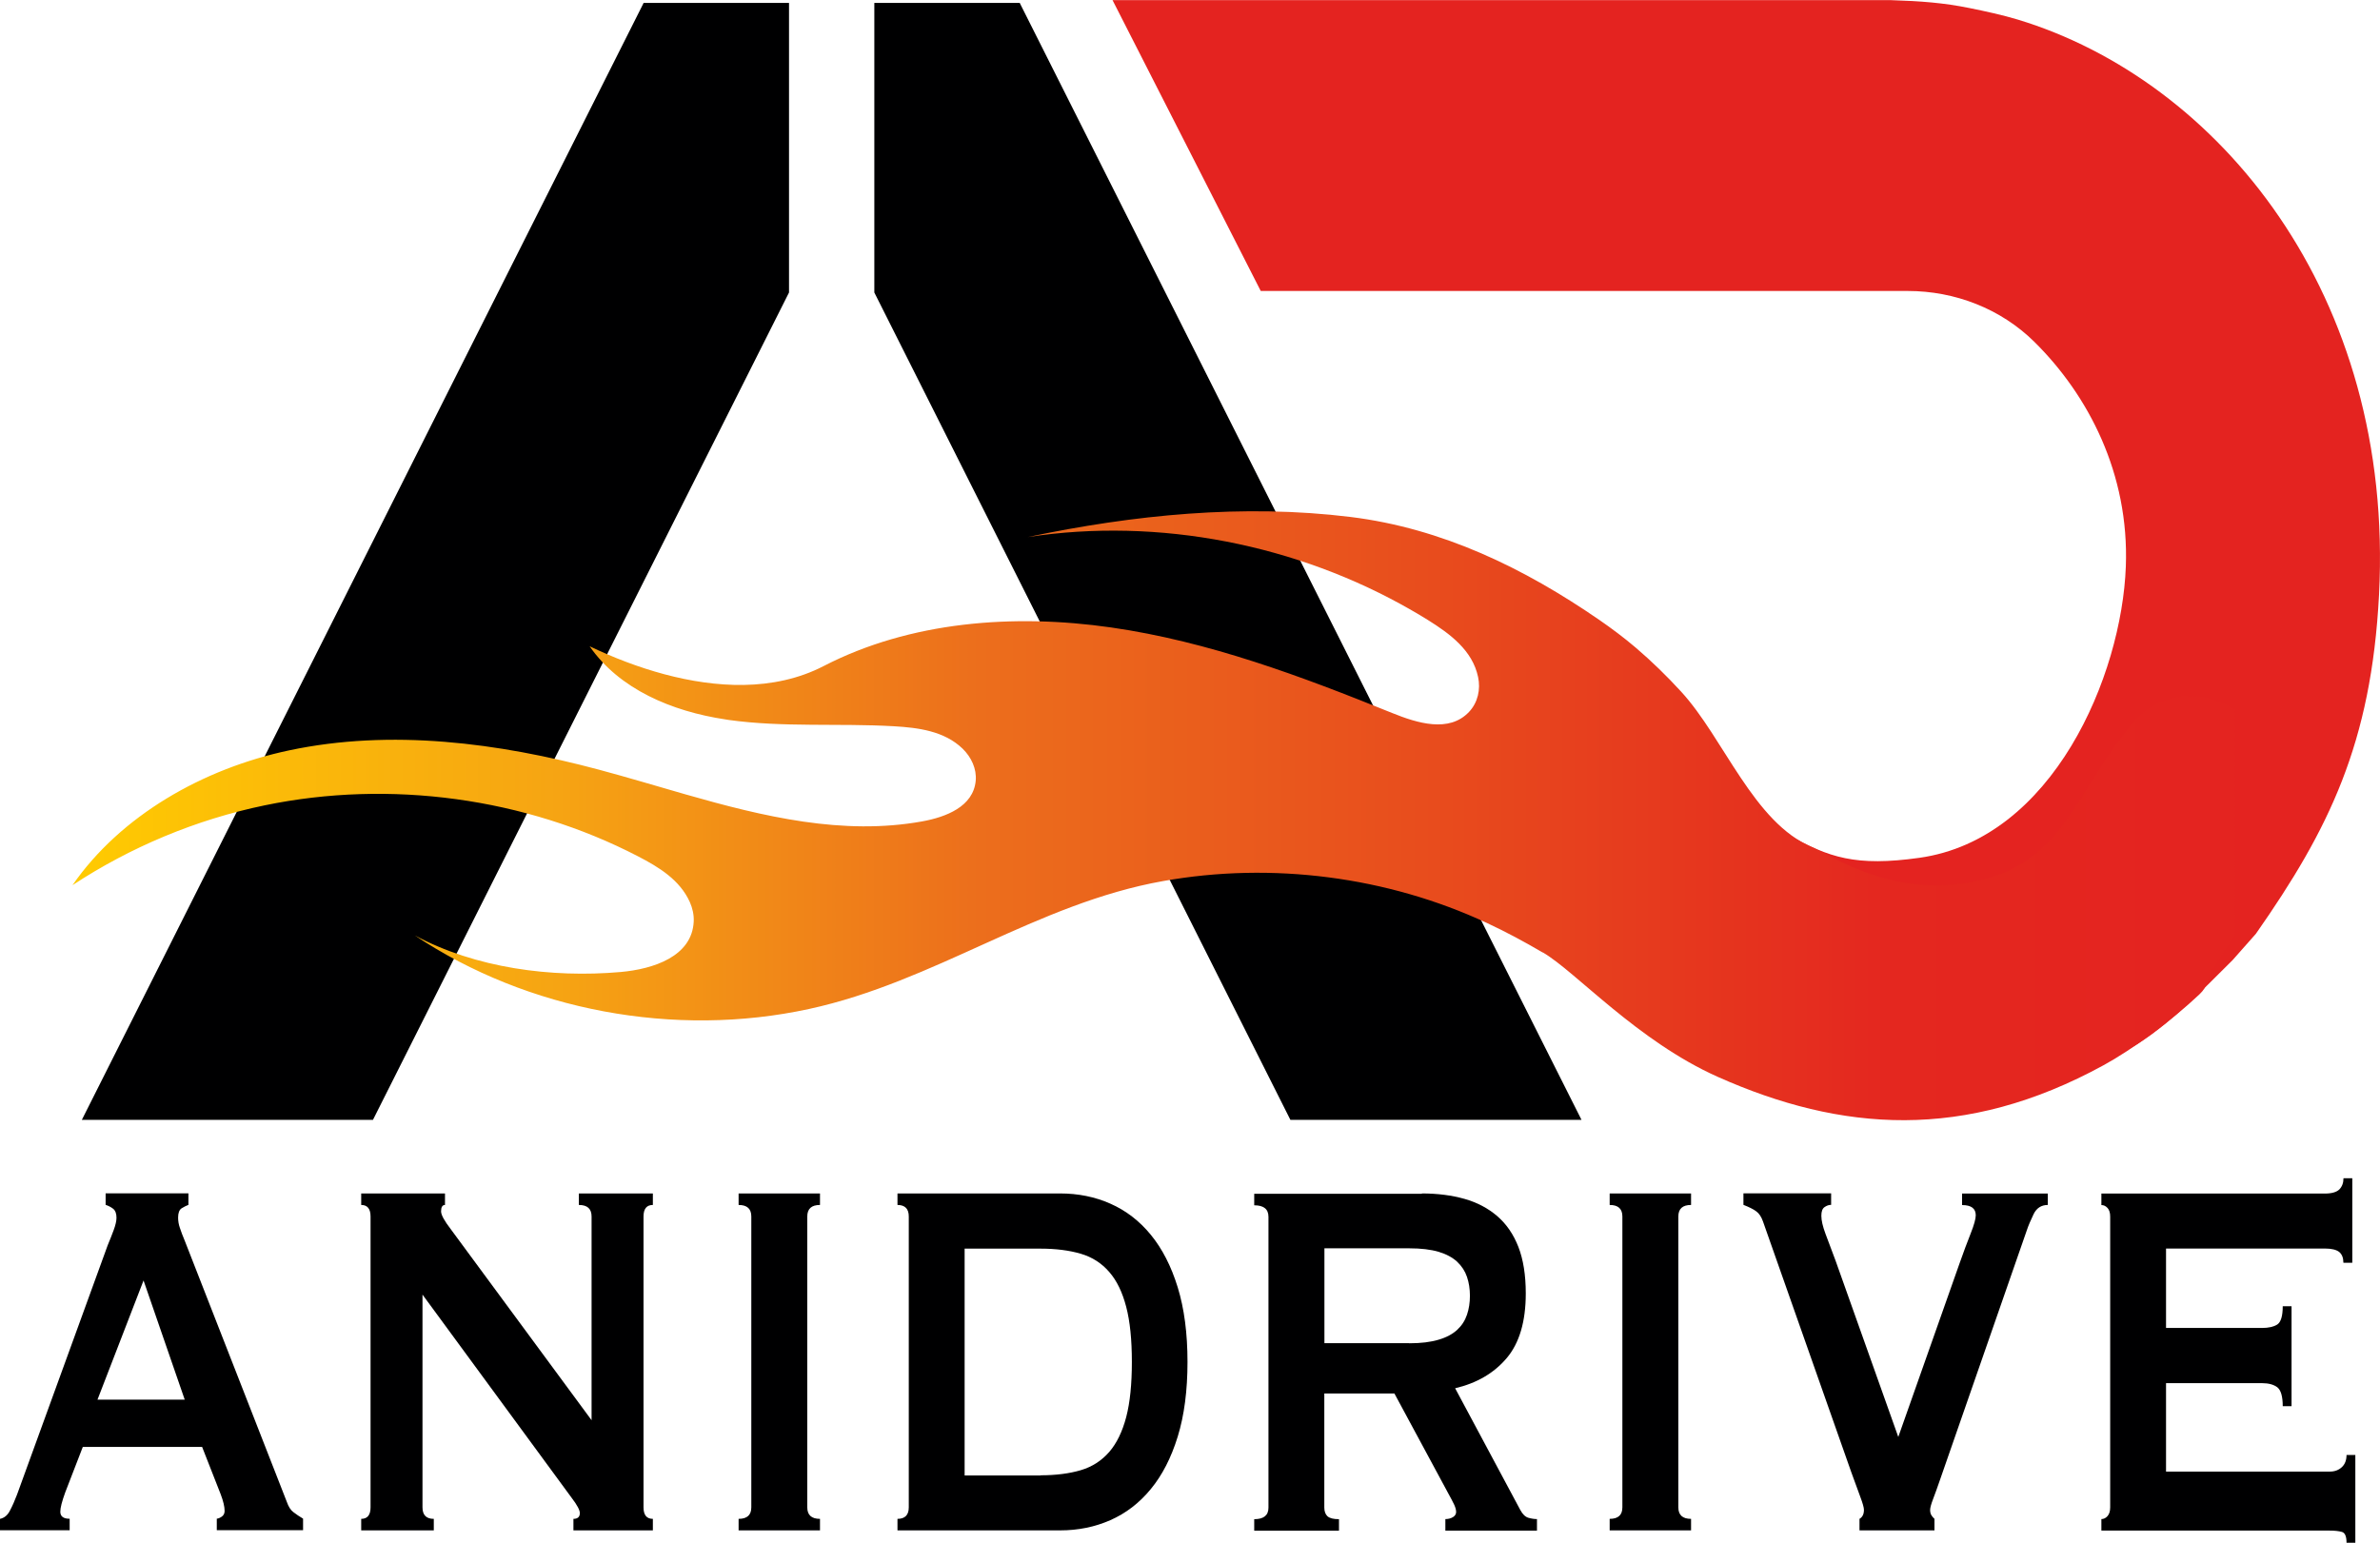
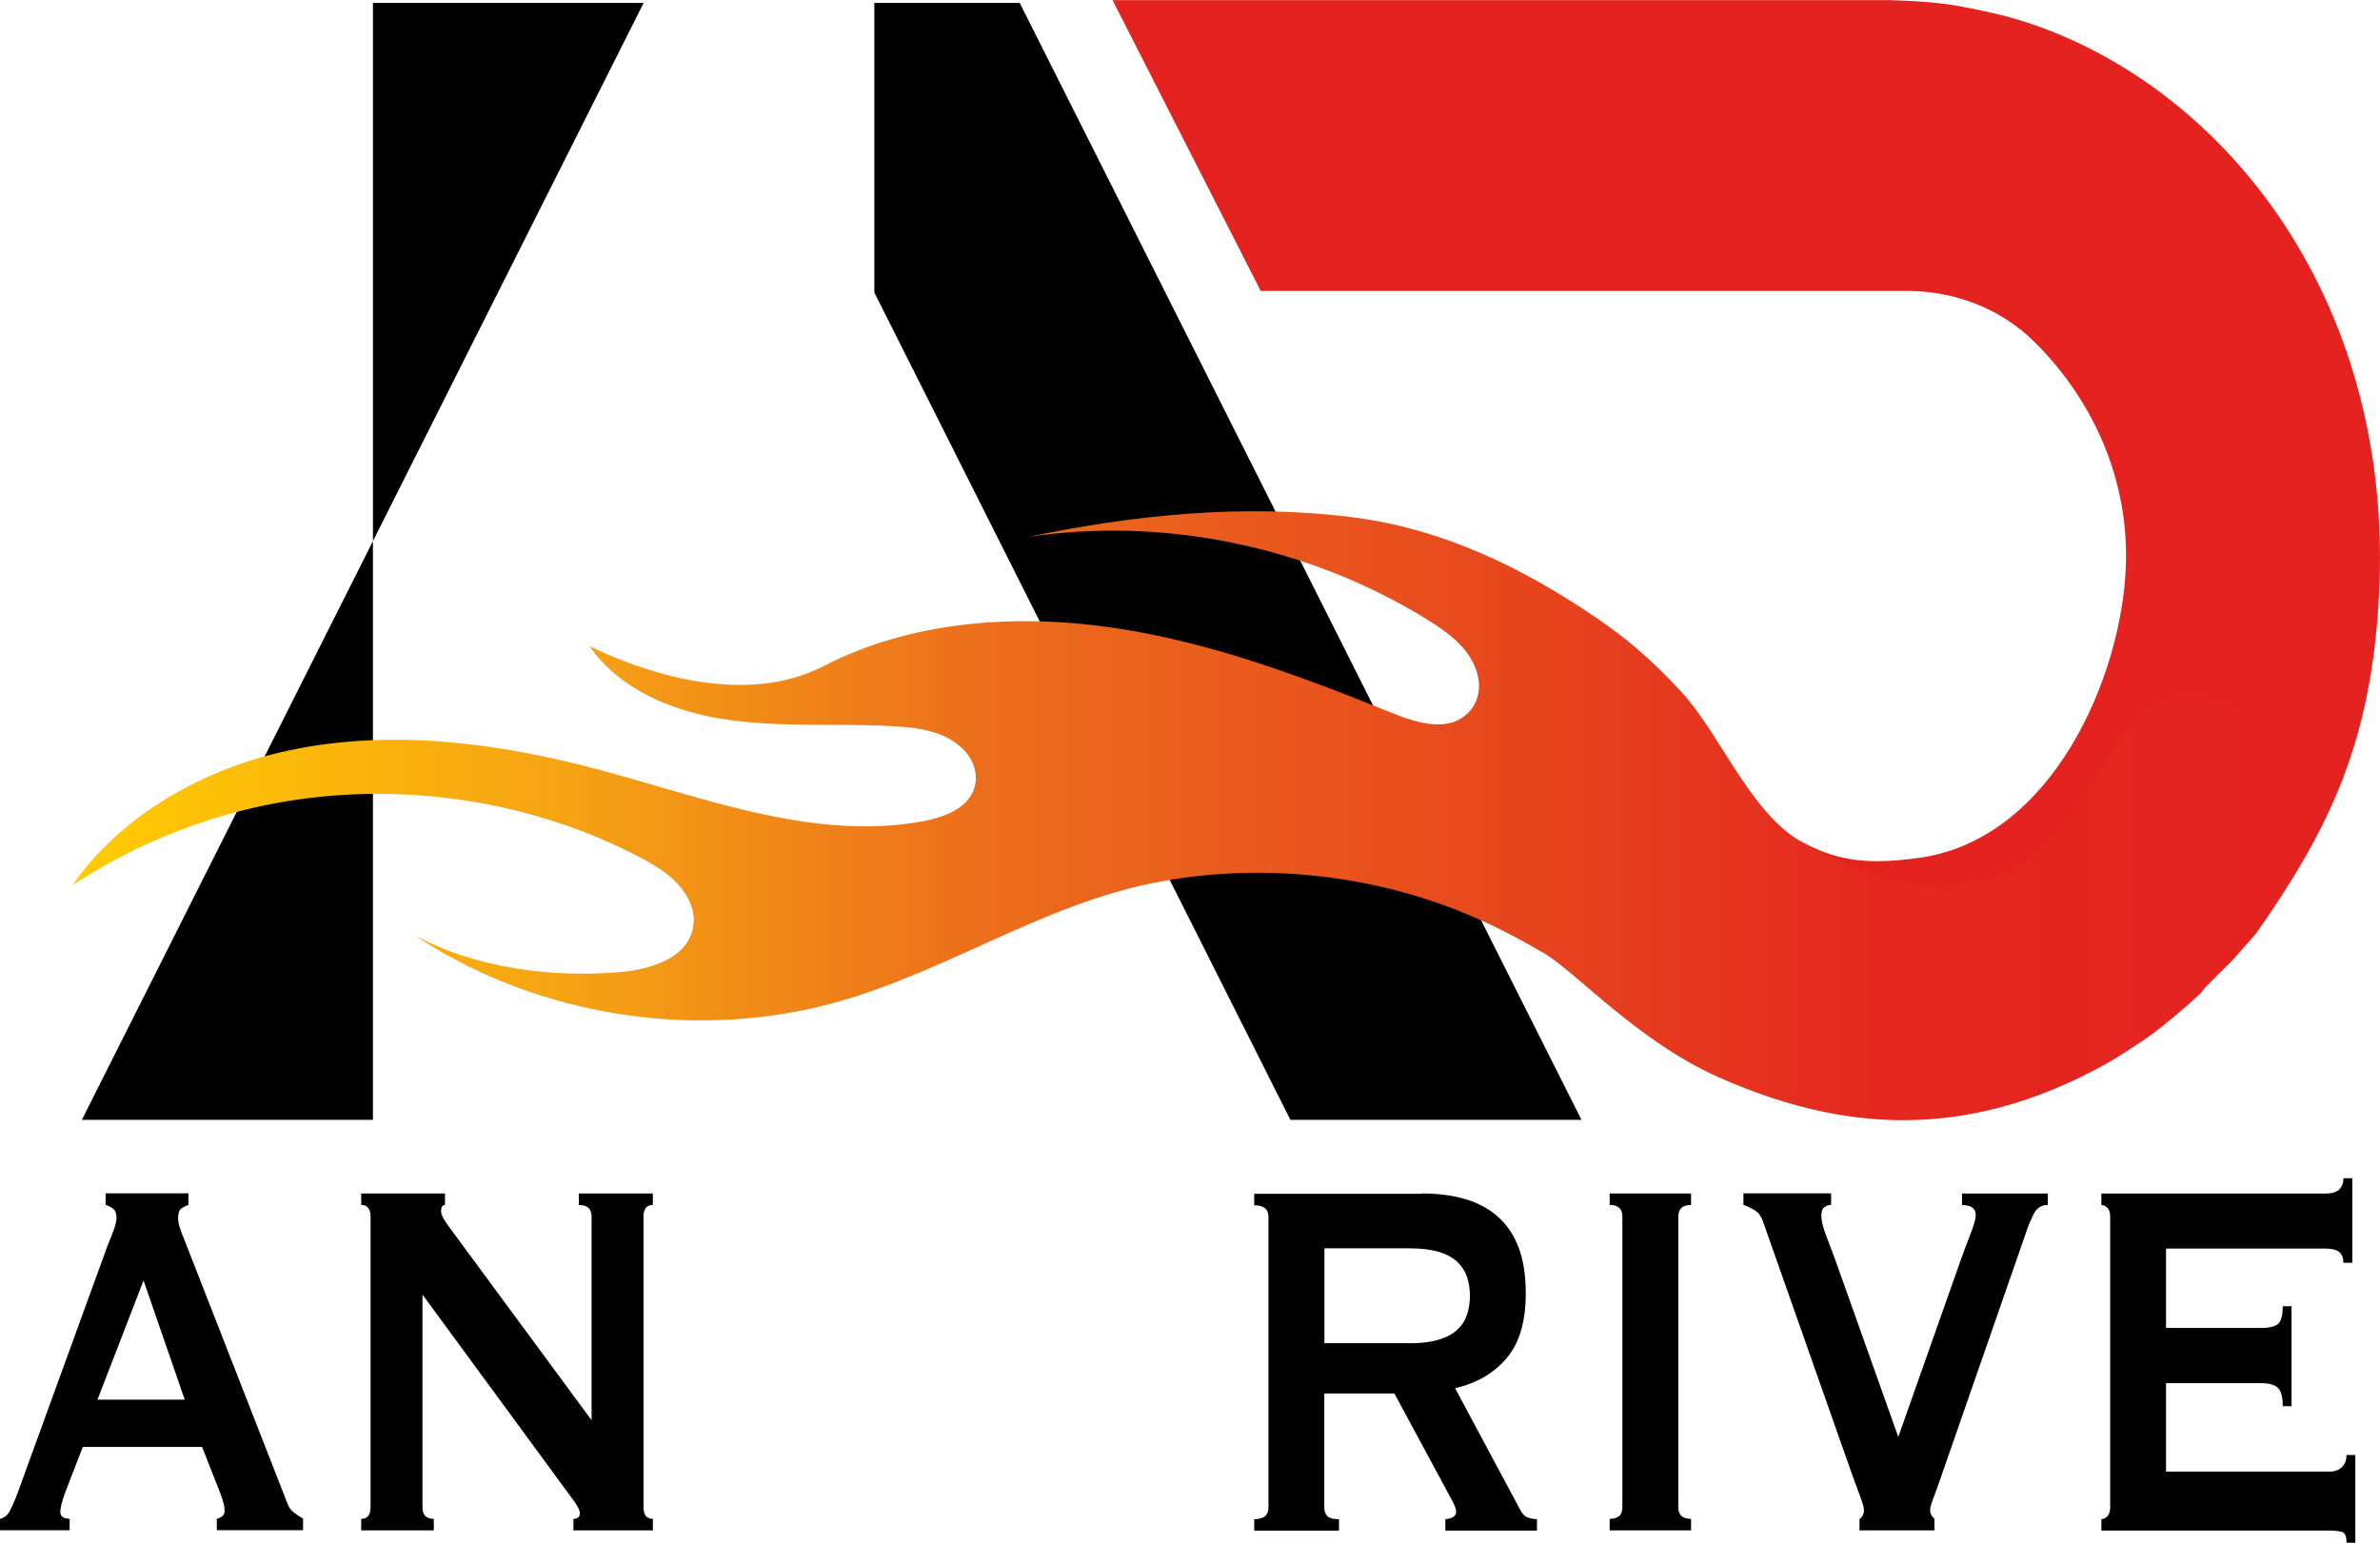
<svg xmlns="http://www.w3.org/2000/svg" width="344" height="223" viewBox="0 0 344 223" fill="none">
  <g clip-path="url(#clip0_4003_585)">
-     <path d="M93.028 0.424H92.997L93.013 0.455L11.827 161.886H53.904L114.043 42.282V0.424H93.028Z" fill="#000001" />
+     <path d="M93.028 0.424H92.997L93.013 0.455L11.827 161.886H53.904V0.424H93.028Z" fill="#000001" />
    <path d="M147.388 0.424H147.42L147.404 0.455L228.59 161.886H186.513L126.373 42.282V0.424H147.388Z" fill="#000001" />
    <path d="M326.063 134.981C336.634 119.871 342.743 107.448 343.859 85.993C346.12 42.486 320.582 11.607 291.635 2.827C289.452 2.167 286.907 1.618 284.661 1.162C280.923 0.408 277.688 0.157 273.18 0.016H160.801L182.225 42.062H275.74C282.557 42.062 289.185 44.622 294.038 49.412C301.86 57.14 307.765 68.496 307.263 81.893C306.682 97.678 296.74 121.285 277.421 124.002C268.248 125.29 264.306 123.971 258.432 120.641C263.819 127.379 277.138 145.363 284.017 150.091C301.451 162.106 313.42 147.892 322.702 138.782" fill="#E42320" />
    <path d="M222.967 137.683C220.344 136.144 217.69 134.714 214.925 133.426C200.538 126.72 183.843 124.552 168.105 127.364C149.791 130.631 135.121 141.908 116.949 145.85C97.505 150.075 76.27 146.101 59.951 135.217C68.715 139.929 79.678 141.389 89.699 140.51C94.442 140.086 100.034 138.264 100.269 133.206C100.316 132.248 100.096 131.275 99.704 130.395C98.259 127.191 95.243 125.353 92.212 123.783C75.909 115.333 56.386 112.662 38.261 116.416C28.319 118.474 18.832 122.463 10.476 127.96C17.418 117.924 29.308 111.107 41.794 108.469C56.527 105.343 71.998 107.369 86.526 111.249C90.688 112.364 94.866 113.621 99.076 114.83C110.384 118.065 121.834 120.798 133.268 118.741C136.755 118.113 140.682 116.589 141.027 112.867C141.184 111.139 140.399 109.458 139.127 108.217C136.488 105.673 132.734 105.186 129.169 104.982C121.221 104.526 113.195 105.17 105.311 104.071C105.154 104.055 104.981 104.024 104.824 103.992C97.112 102.83 89.51 99.626 85.222 93.422C91.976 96.658 99.924 99.124 107.463 99.013C111.515 98.951 115.457 98.134 119.023 96.296C131.54 89.825 146.524 88.679 160.613 90.705C174.701 92.731 188.099 97.757 201.214 103.066C204.858 104.542 209.444 105.956 212.318 102.924C213.606 101.574 214.03 99.642 213.637 97.851C212.821 94.019 209.601 91.632 206.381 89.621C205.596 89.134 204.81 88.663 204.009 88.207C187.565 78.737 167.524 74.731 148.535 77.637C163.833 74.417 179.68 72.815 195.214 74.731C208.517 76.38 220.313 82.145 231.15 89.605C232.972 90.862 234.731 92.181 236.412 93.611C238.752 95.605 240.935 97.741 242.993 99.987C249.165 106.71 253.437 118.914 261.95 122.479C264.73 123.641 273.51 129.924 285.62 127.379C298.53 124.662 299.771 114.437 308.472 104.307C316.373 95.103 334.717 103.537 329.283 125.055C328.922 126.264 320.456 139.049 319.797 140.086C318.886 141.782 319.153 142.552 317.927 143.714C313.907 147.531 308.19 151.724 304.043 153.986C283.955 164.981 266.112 163.614 248.286 155.667C236.663 150.484 227.757 140.463 223.03 137.698L222.967 137.683Z" fill="url(#paint0_linear_4003_585)" />
    <path d="M0 219.56C0.613 219.435 1.099 219.042 1.445 218.351C1.806 217.676 2.136 216.906 2.466 216.042L15.565 180.012C15.895 179.211 16.193 178.472 16.445 177.781C16.696 177.09 16.837 176.509 16.837 176.022C16.837 175.41 16.664 174.97 16.335 174.719C16.005 174.467 15.643 174.294 15.267 174.169V172.504H27.235V174.169C26.905 174.294 26.575 174.467 26.245 174.671C25.915 174.891 25.743 175.331 25.743 176.006C25.743 176.493 25.821 176.996 25.994 177.483C26.151 177.985 26.402 178.629 26.732 179.43L41.465 217.126C41.7 217.801 42.014 218.304 42.423 218.602C42.816 218.916 43.287 219.215 43.805 219.529V221.194H31.334V219.529C31.523 219.529 31.758 219.435 32.041 219.246C32.324 219.058 32.465 218.775 32.465 218.414C32.465 217.801 32.276 217 31.9 216.011L29.214 209.163H11.968L9.424 215.744C8.953 217.047 8.717 217.958 8.717 218.524C8.717 219.199 9.157 219.545 10.068 219.545V221.21H0V219.545V219.56ZM26.701 202.33L20.748 185.1L14.089 202.33H26.701Z" fill="#000001" />
    <path d="M52.208 219.56C53.103 219.56 53.559 219.011 53.559 217.895V175.849C53.559 174.734 53.103 174.184 52.208 174.184V172.52H64.318V174.184C63.941 174.184 63.752 174.499 63.752 175.111C63.752 175.614 64.223 176.478 65.166 177.703L85.505 205.299V175.849C85.505 174.734 84.893 174.184 83.668 174.184V172.52H94.364V174.184C93.469 174.184 93.013 174.734 93.013 175.849V217.895C93.013 219.011 93.469 219.56 94.364 219.56V221.225H82.882V219.56C83.495 219.56 83.809 219.278 83.809 218.728C83.809 218.304 83.432 217.581 82.678 216.592L61.066 187.142V217.895C61.066 219.011 61.616 219.56 62.7 219.56V221.225H52.208V219.56Z" fill="#000001" />
-     <path d="M106.756 219.56C107.981 219.56 108.593 219.011 108.593 217.895V175.849C108.593 174.734 107.981 174.184 106.756 174.184V172.52H118.52V174.184C117.295 174.184 116.682 174.734 116.682 175.849V217.895C116.682 219.011 117.295 219.56 118.52 219.56V221.225H106.756V219.56Z" fill="#000001" />
-     <path d="M153.231 172.52C155.823 172.52 158.257 173.006 160.487 173.996C162.733 174.985 164.681 176.478 166.33 178.488C167.979 180.498 169.283 183.027 170.225 186.09C171.168 189.153 171.639 192.749 171.639 196.88C171.639 201.011 171.168 204.608 170.225 207.671C169.283 210.733 167.979 213.262 166.33 215.257C164.681 217.267 162.733 218.759 160.487 219.749C158.241 220.738 155.823 221.225 153.231 221.225H129.719V219.56C130.802 219.56 131.352 219.011 131.352 217.895V175.849C131.352 174.734 130.802 174.184 129.719 174.184V172.52H153.231ZM150.404 213.262C152.619 213.262 154.566 213.011 156.215 212.524C157.864 212.037 159.231 211.142 160.33 209.885C161.414 208.629 162.231 206.932 162.781 204.843C163.33 202.739 163.597 200.084 163.597 196.88C163.597 193.676 163.33 191.022 162.781 188.917C162.231 186.812 161.43 185.132 160.33 183.875C159.247 182.619 157.88 181.724 156.215 181.237C154.566 180.75 152.619 180.498 150.404 180.498H139.425V213.293H150.404V213.262Z" fill="#000001" />
    <path d="M205.517 172.52C207.779 172.52 209.836 172.787 211.674 173.305C213.512 173.823 215.098 174.671 216.417 175.802C217.737 176.949 218.758 178.425 219.464 180.247C220.171 182.069 220.532 184.315 220.532 186.969C220.532 191.037 219.606 194.163 217.768 196.33C215.93 198.498 213.449 199.943 210.323 200.681L219.747 218.288C220.077 218.901 220.47 219.278 220.909 219.403C221.349 219.529 221.773 219.592 222.15 219.592V221.257H208.91V219.592C209.334 219.592 209.695 219.497 210.009 219.309C210.308 219.121 210.465 218.869 210.465 218.571C210.465 218.272 210.37 217.911 210.182 217.503C209.993 217.11 209.711 216.56 209.334 215.885L201.543 201.435H191.413V217.927C191.413 218.477 191.57 218.901 191.868 219.183C192.182 219.466 192.732 219.607 193.533 219.607V221.272H181.282V219.607C182.649 219.607 183.34 219.058 183.34 217.943V175.896C183.34 174.781 182.649 174.232 181.282 174.232V172.567H205.517V172.52ZM203.679 194.179C205.376 194.179 206.789 194.006 207.936 193.66C209.067 193.331 209.962 192.844 210.622 192.231C211.281 191.619 211.753 190.896 212.035 190.048C212.318 189.215 212.459 188.305 212.459 187.315C212.459 186.325 212.318 185.415 212.035 184.582C211.753 183.75 211.281 183.027 210.622 182.399C209.962 181.786 209.067 181.299 207.936 180.954C206.805 180.624 205.391 180.451 203.679 180.451H191.429V194.163H203.679V194.179Z" fill="#000001" />
    <path d="M232.658 219.56C233.883 219.56 234.495 219.011 234.495 217.895V175.849C234.495 174.734 233.883 174.184 232.658 174.184V172.52H244.422V174.184C243.197 174.184 242.584 174.734 242.584 175.849V217.895C242.584 219.011 243.197 219.56 244.422 219.56V221.225H232.658V219.56Z" fill="#000001" />
    <path d="M295.986 174.184C295.043 174.184 294.352 174.64 293.928 175.52C293.504 176.415 293.19 177.137 293.001 177.703L280.468 213.733C280.044 214.974 279.682 215.964 279.4 216.702C279.117 217.44 278.976 217.974 278.976 218.272C278.976 218.571 279.038 218.822 279.148 219.011C279.258 219.199 279.415 219.388 279.604 219.56V221.225H268.767V219.56C269.191 219.309 269.41 218.885 269.41 218.257C269.41 217.943 269.238 217.314 268.876 216.356C268.515 215.398 268.091 214.204 267.573 212.791L254.819 176.572C254.584 175.896 254.254 175.394 253.83 175.095C253.406 174.781 252.793 174.483 251.992 174.169V172.504H264.667V174.169C264.337 174.169 264.023 174.279 263.709 174.499C263.395 174.719 263.254 175.127 263.254 175.755C263.254 176.431 263.458 177.294 263.85 178.347C264.259 179.399 264.73 180.687 265.311 182.242L274.374 207.718L283.232 182.619C283.798 181.017 284.332 179.572 284.834 178.315C285.337 177.059 285.572 176.164 285.572 175.677C285.572 174.687 284.913 174.2 283.593 174.2V172.535H295.986V174.2V174.184Z" fill="#000001" />
    <path d="M338.707 182.509C338.707 181.833 338.503 181.315 338.11 180.985C337.702 180.655 337.011 180.482 336.021 180.482H313.074V191.964H326.959C327.901 191.964 328.639 191.791 329.158 191.461C329.676 191.116 329.943 190.236 329.943 188.822H331.215V203.272H329.943C329.943 201.859 329.676 200.948 329.158 200.539C328.639 200.147 327.901 199.943 326.959 199.943H313.074V212.728H336.744C337.45 212.728 338.032 212.508 338.487 212.084C338.943 211.66 339.162 211.063 339.162 210.325H340.435V223.015H339.162C339.162 222.089 338.943 221.57 338.487 221.445C338.032 221.319 337.466 221.256 336.744 221.256H303.729V219.591C304.059 219.591 304.357 219.45 304.609 219.167C304.86 218.885 305.001 218.476 305.001 217.911V175.865C305.001 175.315 304.876 174.891 304.609 174.608C304.342 174.325 304.059 174.2 303.729 174.2V172.535H336.037C337.026 172.535 337.717 172.331 338.126 171.938C338.519 171.53 338.723 170.996 338.723 170.32H339.995V182.54H338.723L338.707 182.509Z" fill="#000001" />
  </g>
  <defs>
    <linearGradient id="paint0_linear_4003_585" x1="10.445" y1="117.893" x2="330.21" y2="117.893" gradientUnits="userSpaceOnUse">
      <stop stop-color="#FFCB01" />
      <stop offset="0.22" stop-color="#F6A413" />
      <stop offset="0.41" stop-color="#EC6E1C" />
      <stop offset="0.61" stop-color="#E84D1D" />
      <stop offset="0.82" stop-color="#E4271F" />
      <stop offset="1" stop-color="#E42320" />
    </linearGradient>
    <clipPath id="clip0_4003_585">
      <rect width="344" height="223" fill="white" />
    </clipPath>
  </defs>
</svg>